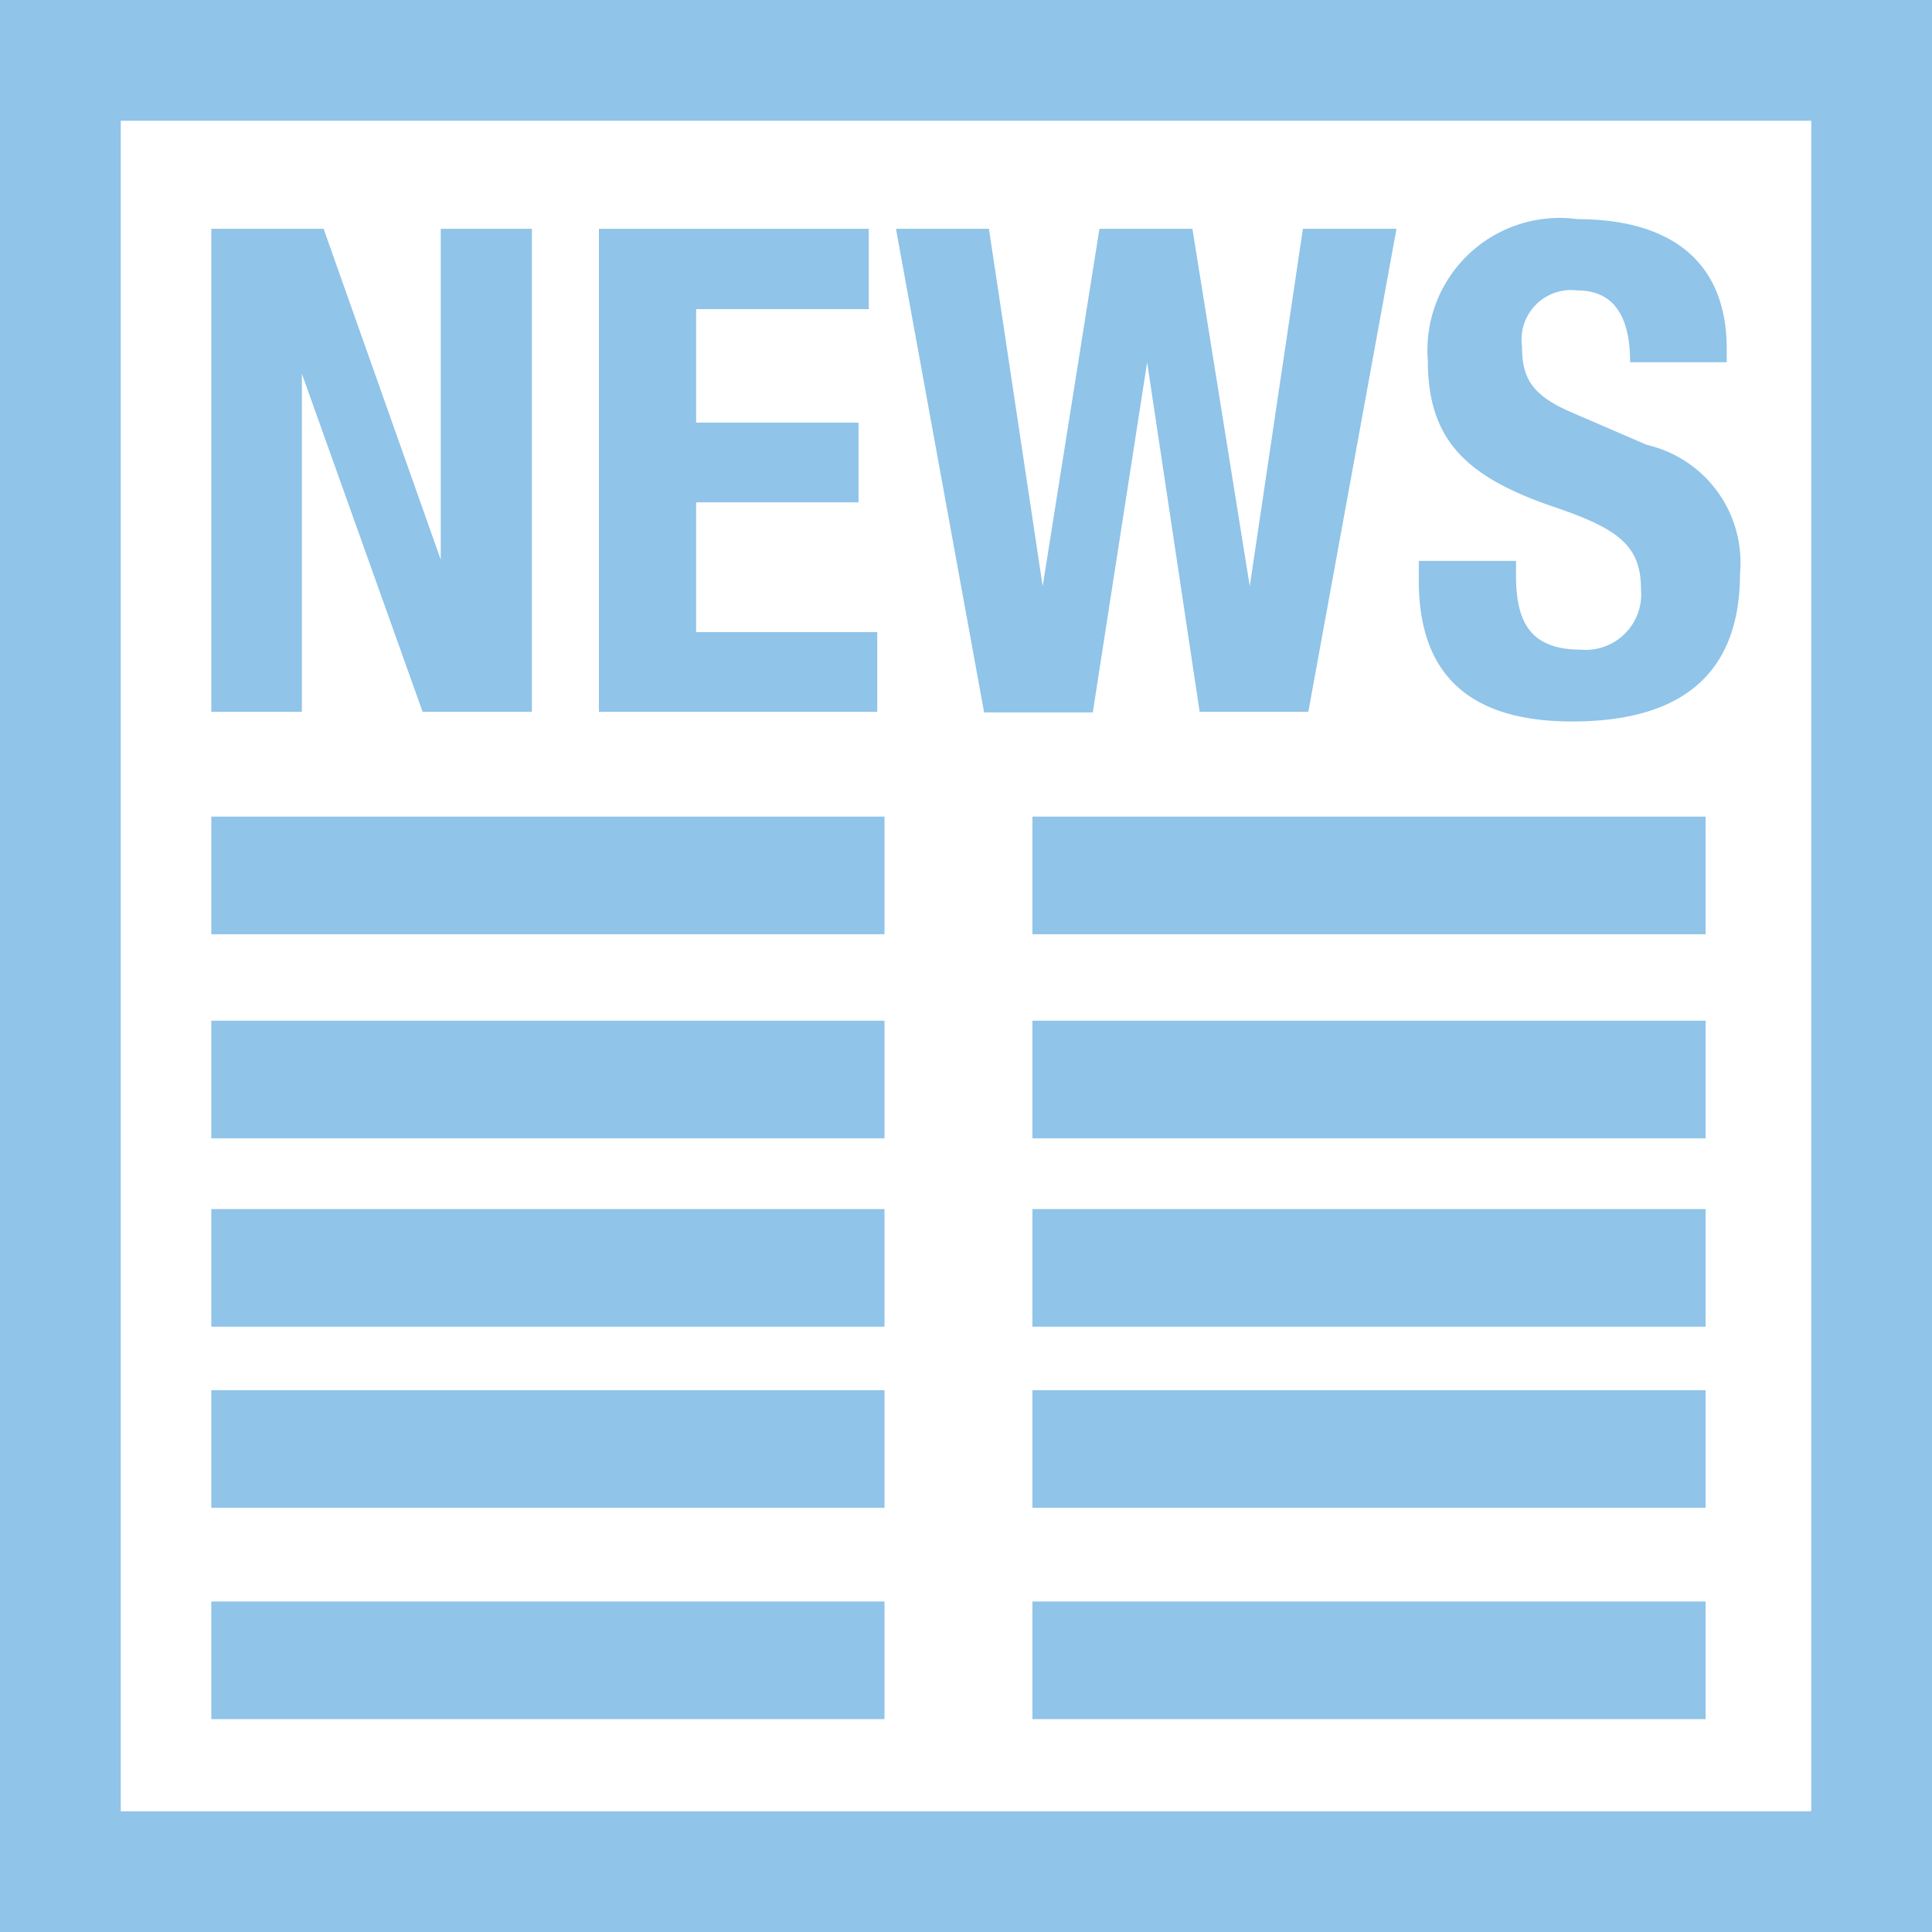
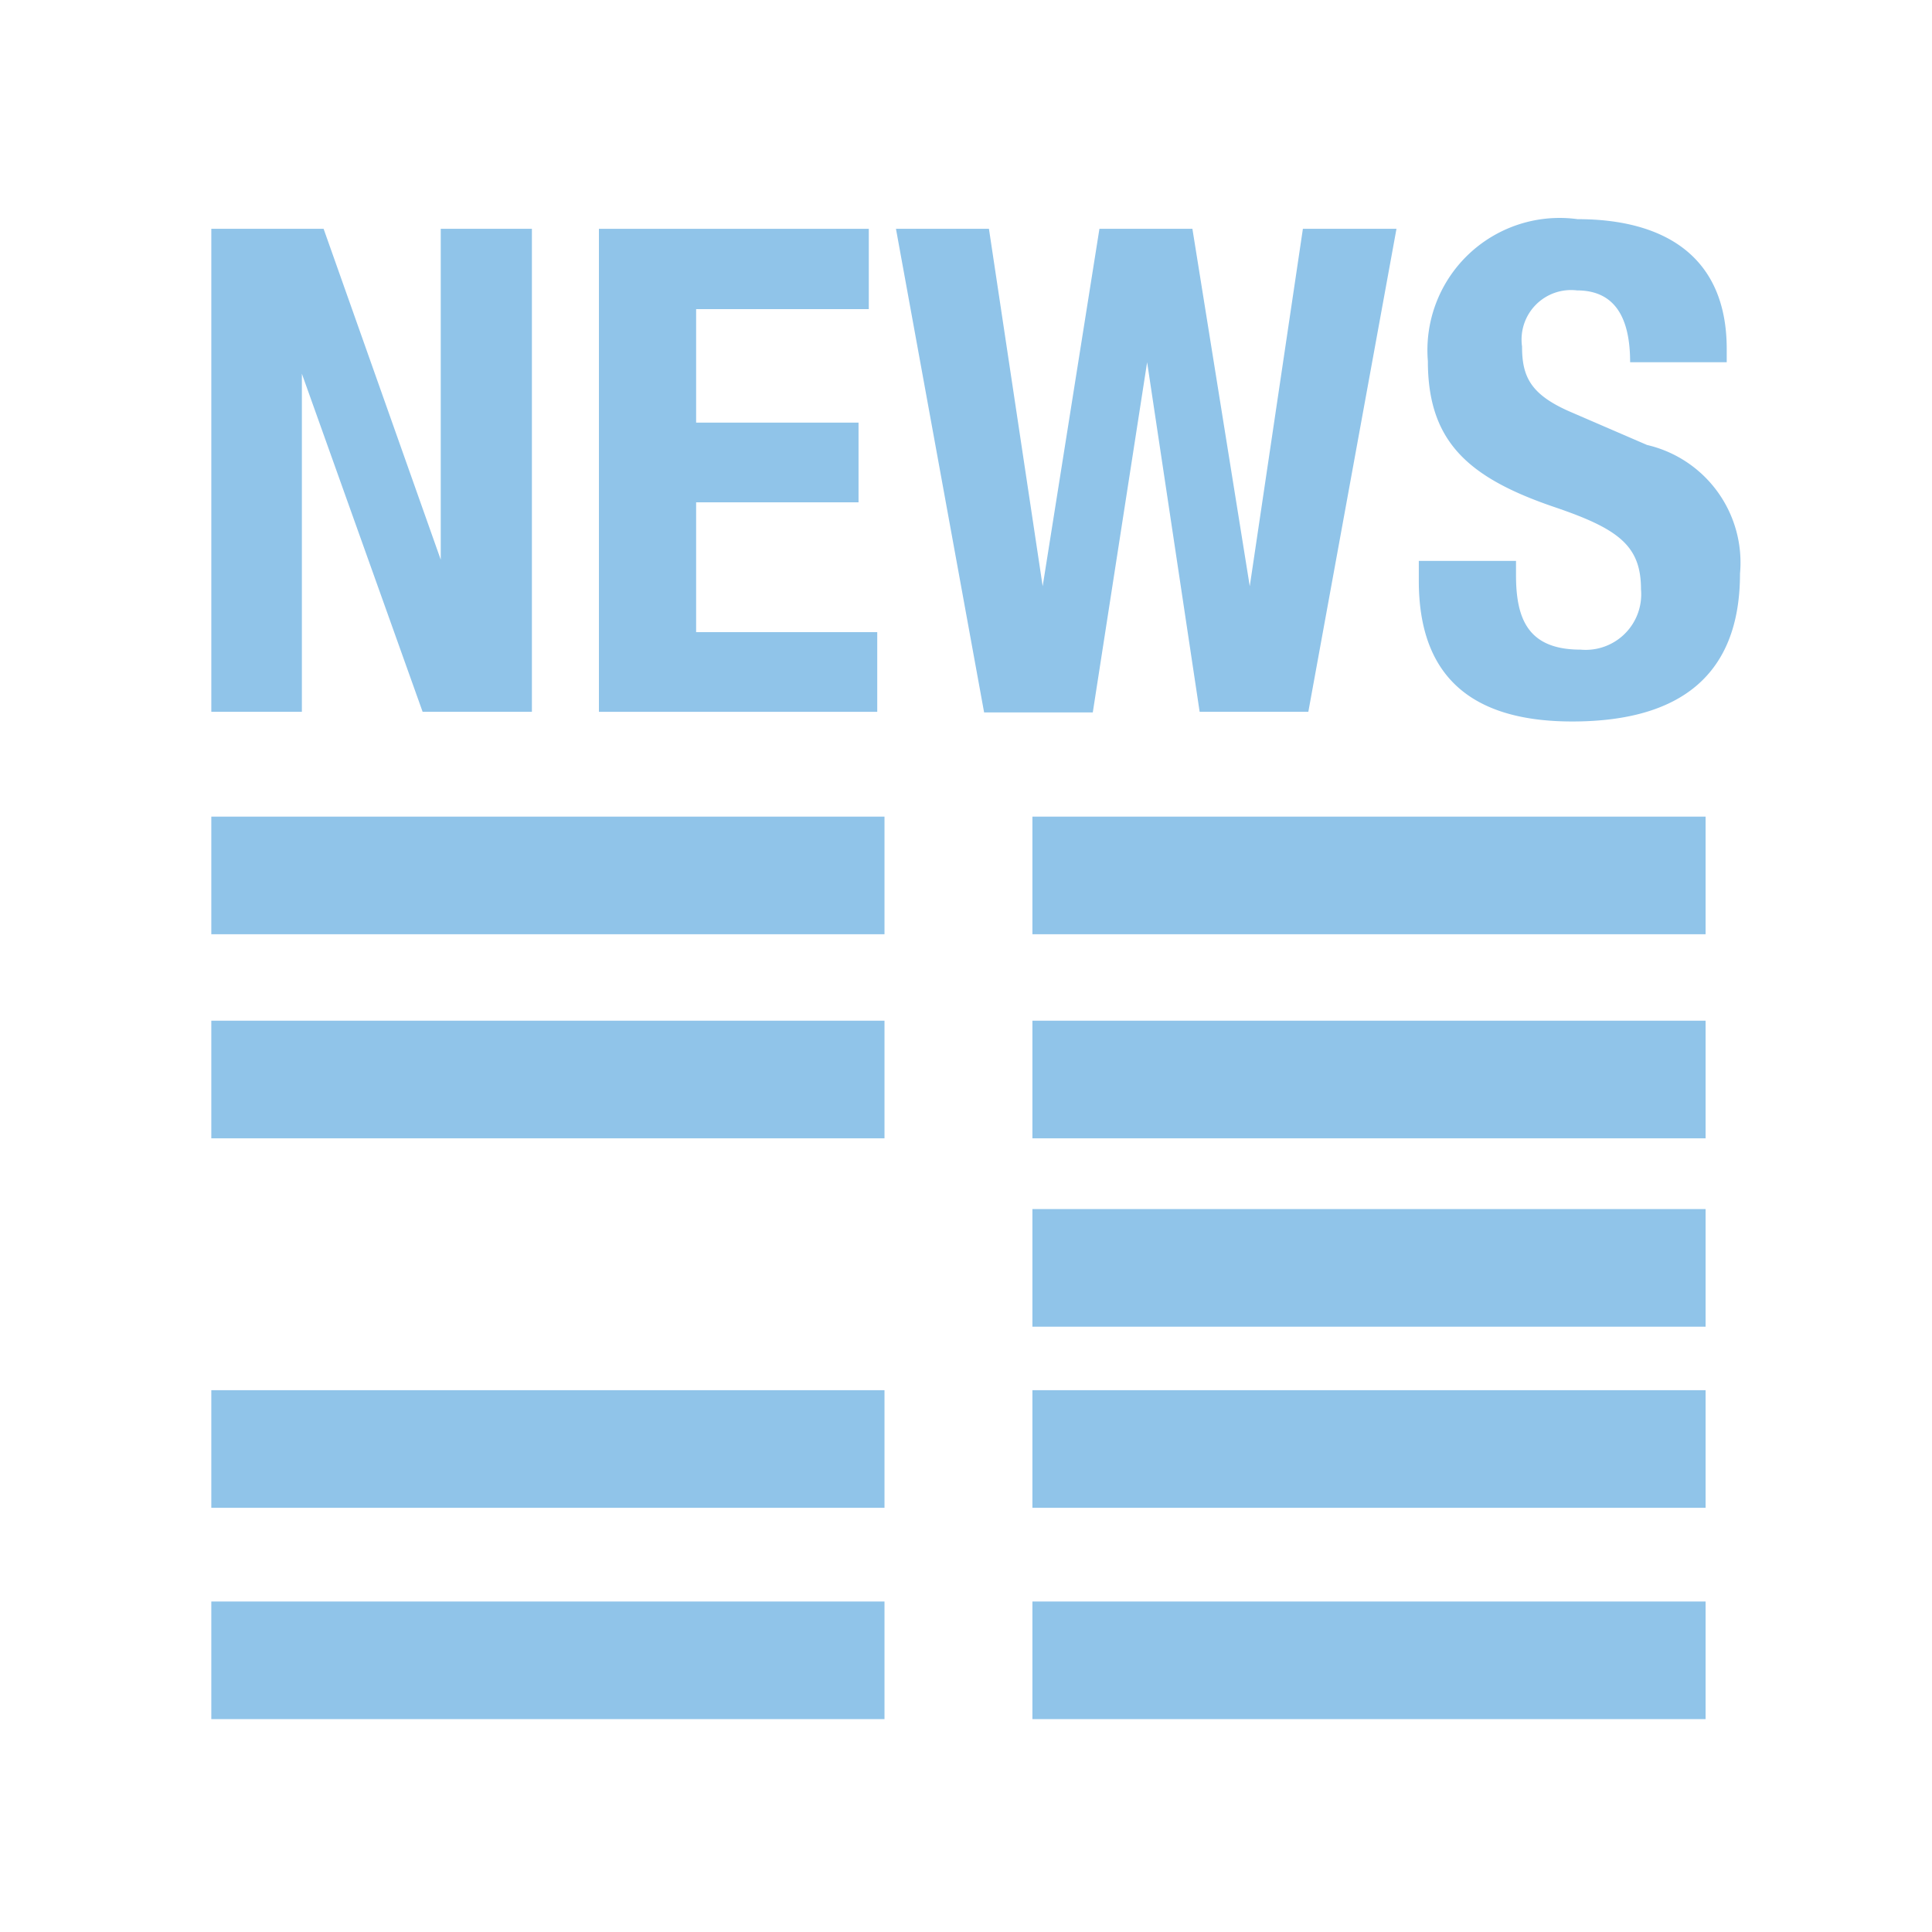
<svg xmlns="http://www.w3.org/2000/svg" id="Layer_1" data-name="Layer 1" width="32" height="32" viewBox="0 0 32 32">
  <title>News v1</title>
-   <path d="M30,2V30H2V2H30m2-2H0V32H32V0Z" style="fill: #90c4e9" />
  <g>
    <path d="M5.36,3.79,7.3,9.27h0V3.79H8.81v8H7L5,6.19H5v5.6H3.5v-8Z" style="fill: #90c4e9" />
    <path d="M14.39,3.79V5.12H11.53V7h2.69V8.32H11.53v2.15h3v1.32H9.92v-8Z" style="fill: #90c4e9" />
-     <path d="M14.84,3.79h1.54l.89,5.92h0l.94-5.92h1.54l.95,5.92h0l.88-5.92h1.55l-1.46,8h-1.8L19,6h0l-.9,5.8h-1.8Z" style="fill: #90c4e9" />
+     <path d="M14.84,3.79h1.54l.89,5.92h0l.94-5.92h1.54l.95,5.92h0l.88-5.92h1.55l-1.46,8h-1.8L19,6l-.9,5.8h-1.8Z" style="fill: #90c4e9" />
    <path d="M25.11,9.29v.24c0,.75.22,1.23,1.07,1.23a.92.92,0,0,0,1-1c0-.72-.37-1-1.43-1.36-1.44-.49-2.1-1.09-2.1-2.42a2.19,2.19,0,0,1,2.48-2.35c1.43,0,2.47.61,2.47,2.15V6H27c0-.75-.26-1.19-.88-1.19a.82.82,0,0,0-.91.93c0,.5.14.8.82,1.09l1.25.54A2,2,0,0,1,28.82,9.5c0,1.69-1,2.45-2.78,2.45S23.5,11.1,23.5,9.62V9.29Z" style="fill: #90c4e9" />
  </g>
  <line x1="3.5" y1="14.5" x2="14.65" y2="14.5" style="fill: none;stroke: #90c4e9;stroke-miterlimit: 10;stroke-width: 1.948px" />
  <line x1="3.5" y1="17.88" x2="14.65" y2="17.88" style="fill: none;stroke: #90c4e9;stroke-miterlimit: 10;stroke-width: 1.948px" />
-   <line x1="3.5" y1="21" x2="14.65" y2="21" style="fill: none;stroke: #90c4e9;stroke-miterlimit: 10;stroke-width: 1.948px" />
  <line x1="3.5" y1="24" x2="14.65" y2="24" style="fill: none;stroke: #90c4e9;stroke-miterlimit: 10;stroke-width: 1.948px" />
  <line x1="3.5" y1="27.5" x2="14.65" y2="27.5" style="fill: none;stroke: #90c4e9;stroke-miterlimit: 10;stroke-width: 1.948px" />
  <line x1="17.1" y1="14.5" x2="28.25" y2="14.5" style="fill: none;stroke: #90c4e9;stroke-miterlimit: 10;stroke-width: 1.948px" />
  <line x1="17.1" y1="17.88" x2="28.25" y2="17.88" style="fill: none;stroke: #90c4e9;stroke-miterlimit: 10;stroke-width: 1.948px" />
  <line x1="17.1" y1="21" x2="28.25" y2="21" style="fill: none;stroke: #90c4e9;stroke-miterlimit: 10;stroke-width: 1.948px" />
  <line x1="17.1" y1="24" x2="28.25" y2="24" style="fill: none;stroke: #90c4e9;stroke-miterlimit: 10;stroke-width: 1.948px" />
  <line x1="17.1" y1="27.5" x2="28.25" y2="27.5" style="fill: none;stroke: #90c4e9;stroke-miterlimit: 10;stroke-width: 1.948px" />
</svg>